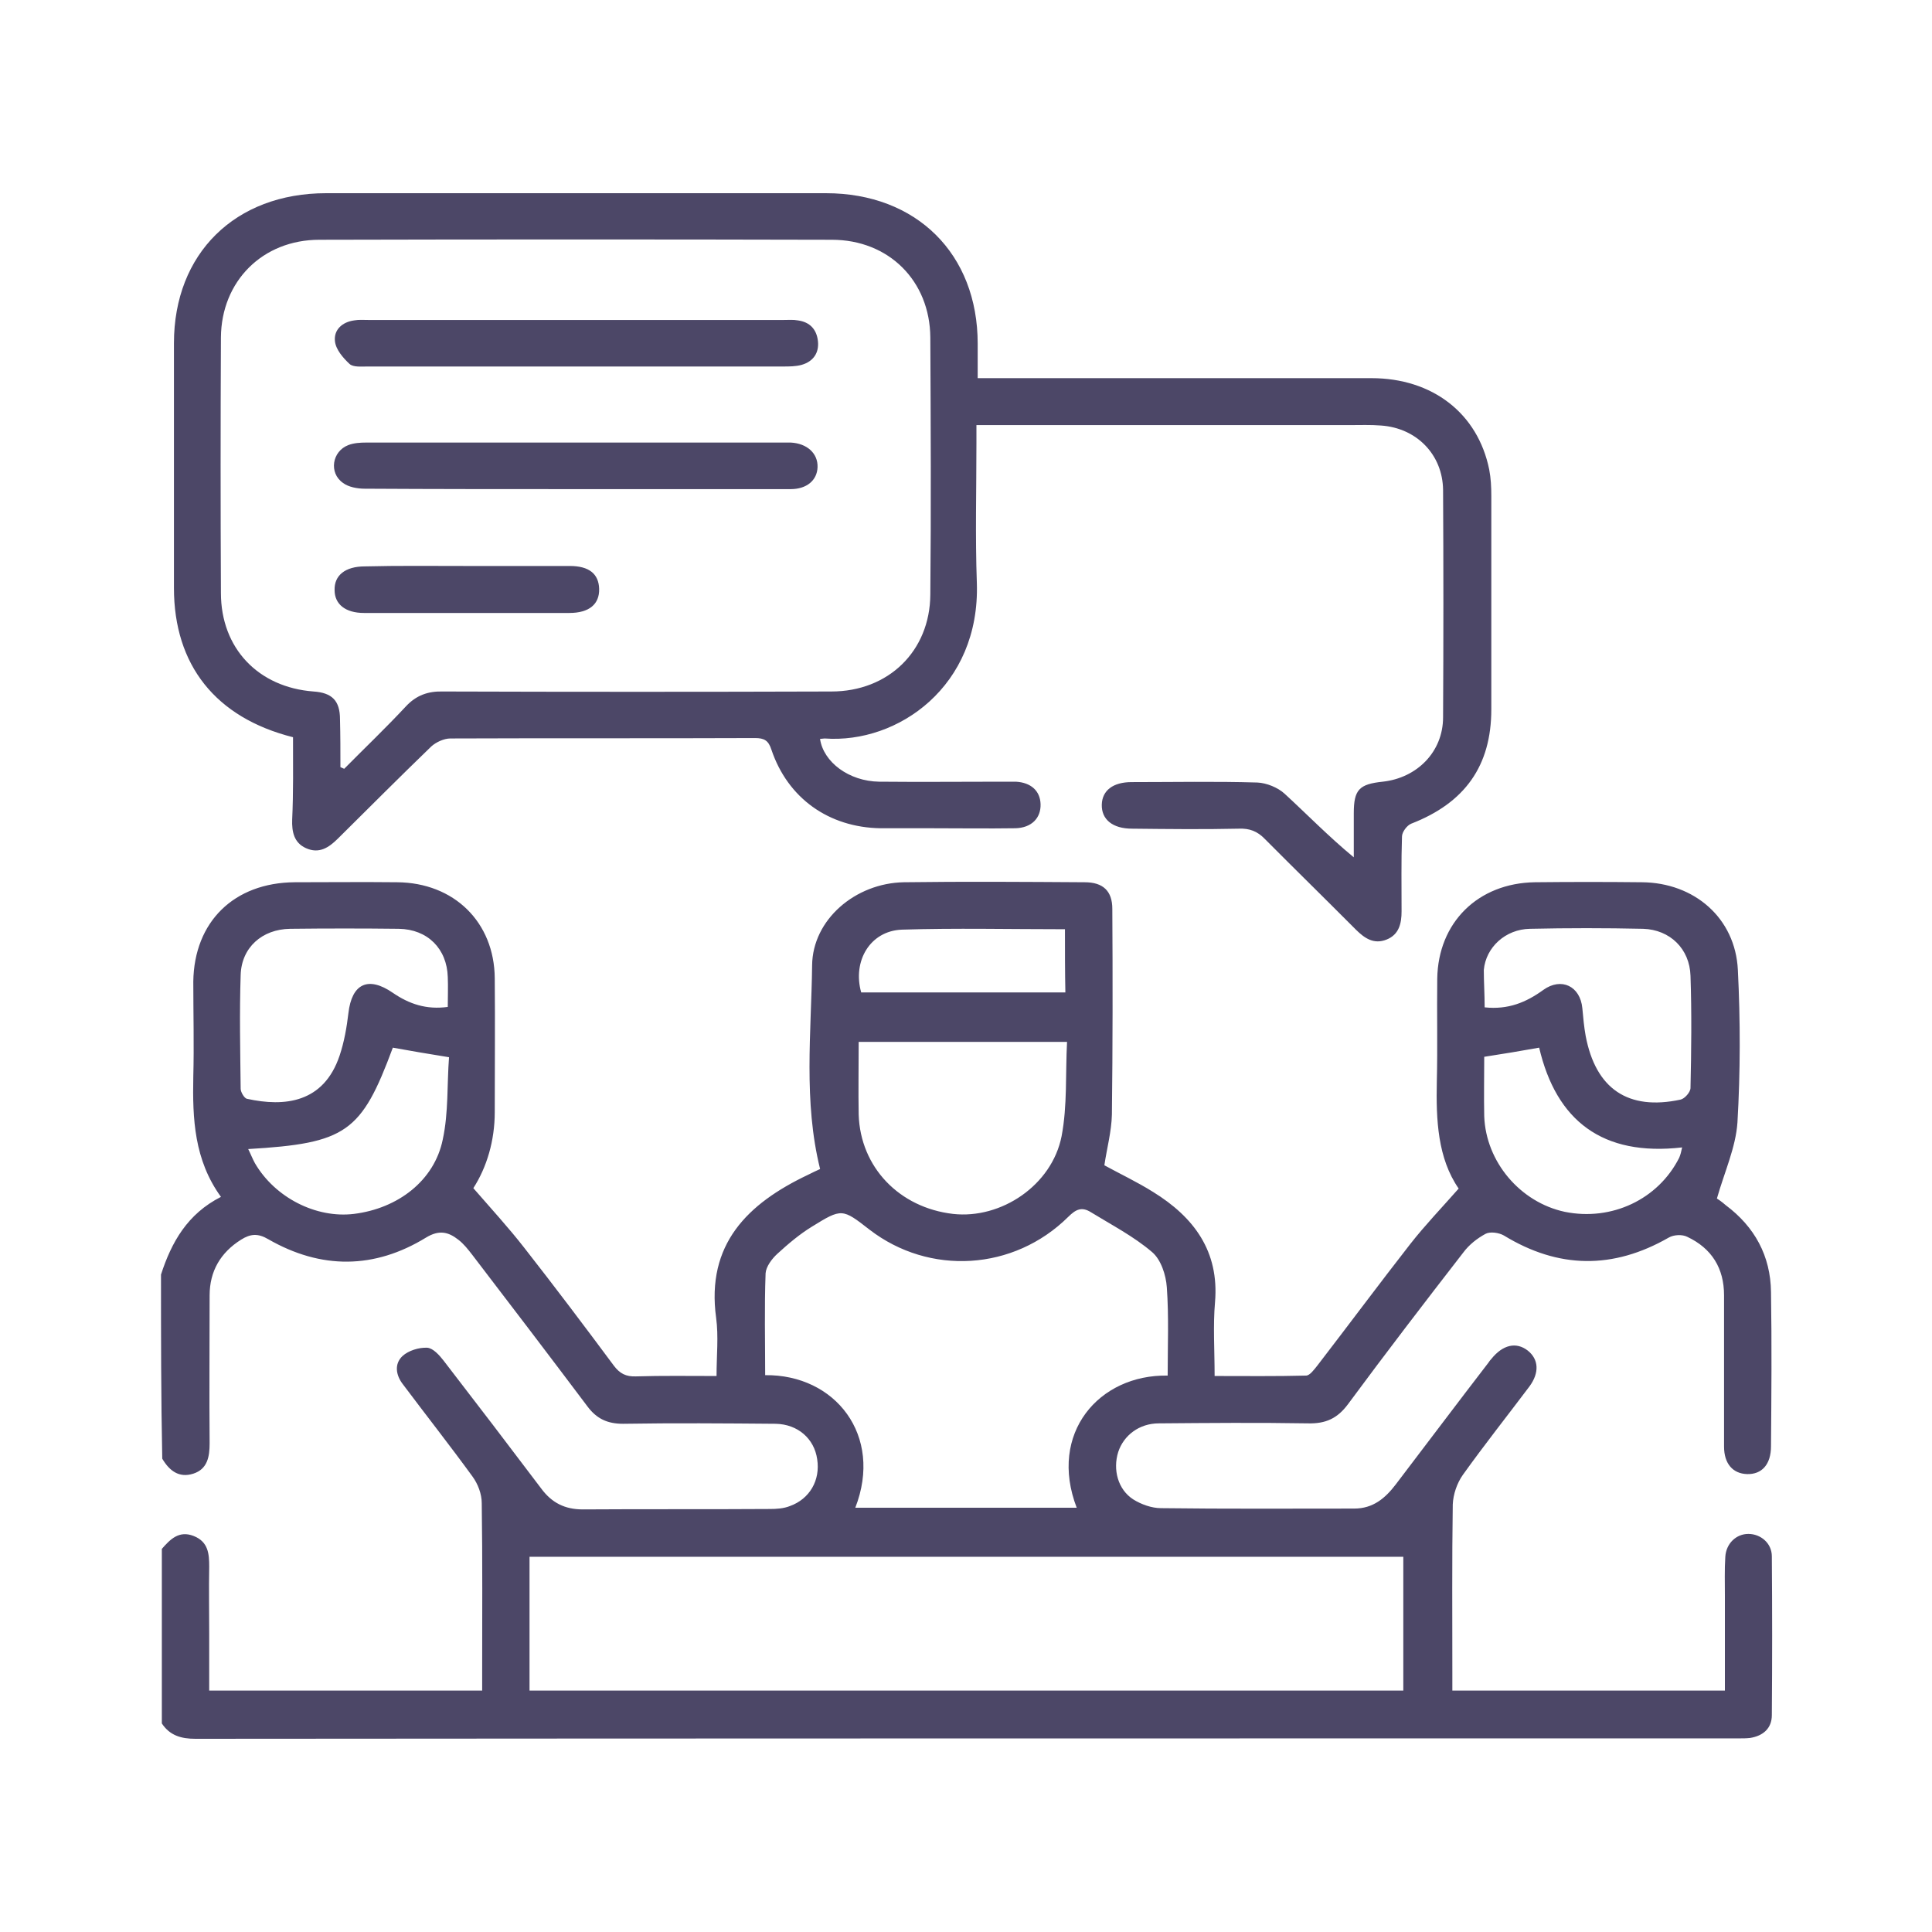
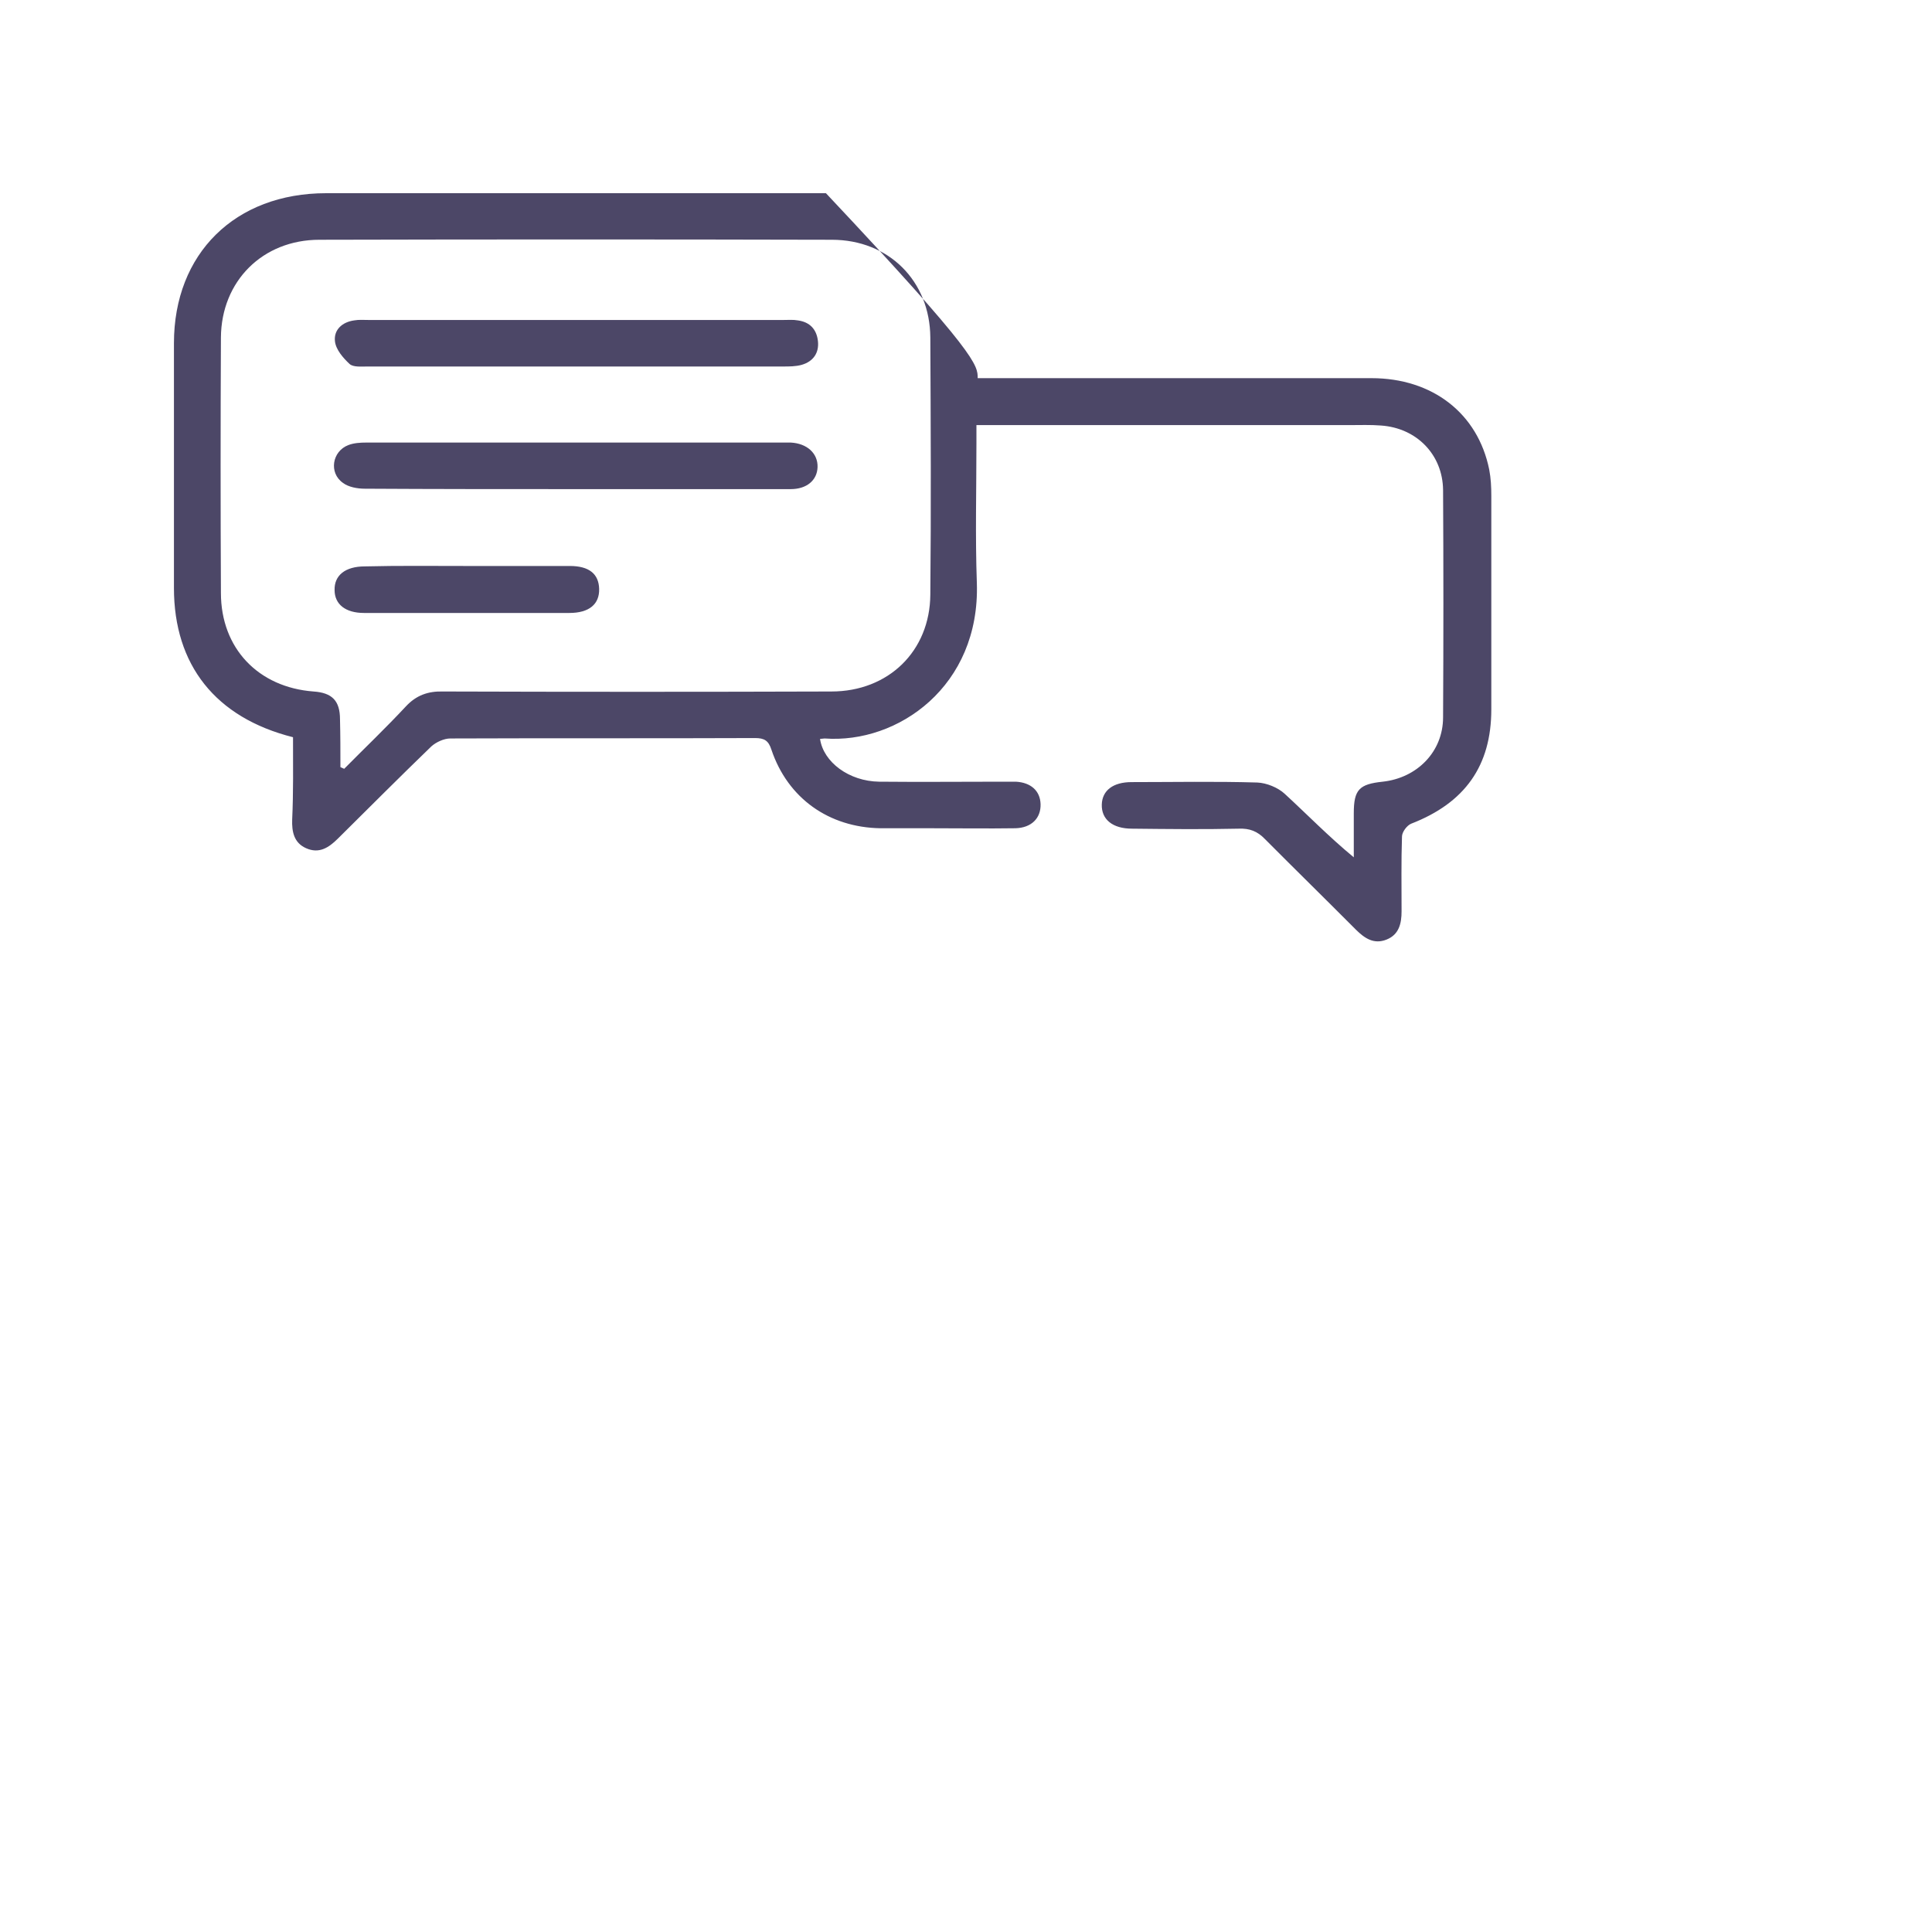
<svg xmlns="http://www.w3.org/2000/svg" width="60" height="60" viewBox="0 0 60 60" fill="none">
-   <path d="M5 39.583C5.326 38.577 5.82 37.699 6.862 37.17C6.029 36.021 5.977 34.743 6.003 33.44C6.029 32.459 6.003 31.478 6.003 30.484C6.029 28.626 7.266 27.412 9.154 27.399C10.208 27.399 11.263 27.387 12.331 27.399C14.102 27.412 15.352 28.639 15.365 30.381C15.378 31.762 15.365 33.156 15.365 34.537C15.365 35.427 15.117 36.253 14.7 36.899C15.26 37.544 15.794 38.125 16.276 38.744C17.227 39.958 18.151 41.184 19.062 42.41C19.245 42.655 19.44 42.758 19.753 42.745C20.56 42.72 21.38 42.733 22.253 42.733C22.253 42.1 22.318 41.506 22.24 40.926C21.927 38.641 23.216 37.376 25.091 36.486C25.221 36.421 25.352 36.357 25.469 36.305C24.948 34.201 25.195 32.072 25.221 29.981C25.234 28.561 26.562 27.425 28.073 27.399C29.948 27.374 31.81 27.387 33.685 27.399C34.258 27.399 34.544 27.671 34.544 28.226C34.557 30.355 34.557 32.485 34.531 34.614C34.518 35.143 34.375 35.66 34.297 36.189C34.792 36.46 35.312 36.705 35.807 37.015C37.083 37.802 37.865 38.861 37.734 40.435C37.669 41.171 37.721 41.919 37.721 42.733C38.685 42.733 39.622 42.745 40.56 42.72C40.677 42.72 40.807 42.539 40.911 42.41C41.875 41.158 42.825 39.88 43.802 38.628C44.258 38.047 44.766 37.518 45.3 36.912C44.648 35.969 44.596 34.782 44.622 33.582C44.648 32.523 44.622 31.452 44.635 30.394C44.661 28.651 45.898 27.425 47.669 27.399C48.776 27.387 49.883 27.387 50.99 27.399C52.617 27.412 53.893 28.509 53.971 30.123C54.05 31.697 54.05 33.285 53.958 34.859C53.906 35.634 53.555 36.395 53.32 37.221C53.346 37.234 53.477 37.325 53.594 37.428C54.492 38.099 54.987 39.002 55 40.125C55.026 41.726 55.013 43.313 55 44.914C55 45.482 54.714 45.791 54.258 45.779C53.815 45.766 53.542 45.456 53.542 44.927C53.542 43.365 53.542 41.803 53.542 40.229C53.542 39.39 53.164 38.77 52.396 38.409C52.24 38.331 51.979 38.344 51.823 38.435C50.091 39.428 48.398 39.403 46.706 38.37C46.55 38.28 46.276 38.241 46.133 38.319C45.872 38.461 45.625 38.654 45.443 38.899C44.232 40.461 43.034 42.023 41.862 43.61C41.536 44.049 41.172 44.217 40.625 44.204C39.075 44.178 37.539 44.191 35.99 44.204C35.378 44.204 34.896 44.578 34.727 45.094C34.557 45.637 34.714 46.256 35.195 46.566C35.443 46.721 35.768 46.837 36.055 46.837C38.06 46.863 40.052 46.85 42.057 46.85C42.643 46.85 43.021 46.527 43.346 46.101C44.31 44.836 45.26 43.572 46.224 42.32C46.25 42.281 46.276 42.242 46.315 42.203C46.667 41.765 47.083 41.661 47.448 41.945C47.786 42.216 47.812 42.629 47.5 43.055C46.81 43.972 46.094 44.875 45.43 45.804C45.247 46.062 45.13 46.411 45.117 46.721C45.091 48.463 45.104 50.206 45.104 51.948C45.104 52.116 45.104 52.296 45.104 52.503C47.943 52.503 50.729 52.503 53.568 52.503C53.568 51.509 53.568 50.541 53.568 49.56C53.568 49.16 53.555 48.747 53.581 48.347C53.607 47.934 53.919 47.637 54.297 47.637C54.675 47.637 55.026 47.921 55.026 48.334C55.039 49.973 55.039 51.625 55.026 53.264C55.026 53.678 54.753 53.91 54.349 53.974C54.232 53.987 54.128 53.987 54.01 53.987C38.034 53.987 22.044 53.987 6.068 54C5.625 54 5.273 53.897 5.026 53.523C5.026 51.716 5.026 49.909 5.026 48.102C5.286 47.805 5.56 47.521 6.016 47.702C6.471 47.882 6.497 48.257 6.497 48.657C6.484 49.354 6.497 50.038 6.497 50.735C6.497 51.328 6.497 51.909 6.497 52.503C9.349 52.503 12.135 52.503 14.974 52.503C14.974 52.309 14.974 52.154 14.974 52C14.974 50.231 14.987 48.45 14.961 46.682C14.961 46.398 14.844 46.088 14.675 45.856C13.971 44.888 13.229 43.946 12.513 42.991C12.292 42.707 12.24 42.358 12.5 42.113C12.682 41.945 13.008 41.842 13.268 41.855C13.45 41.868 13.646 42.087 13.776 42.255C14.792 43.572 15.807 44.901 16.81 46.23C17.135 46.669 17.539 46.876 18.099 46.876C20.039 46.863 21.966 46.876 23.906 46.863C24.115 46.863 24.336 46.85 24.531 46.772C25.143 46.553 25.482 45.972 25.378 45.314C25.287 44.681 24.779 44.23 24.088 44.217C22.513 44.204 20.938 44.191 19.349 44.217C18.867 44.217 18.529 44.062 18.242 43.675C17.057 42.1 15.859 40.526 14.662 38.964C14.531 38.796 14.401 38.628 14.232 38.499C13.919 38.254 13.633 38.189 13.229 38.435C11.628 39.416 9.974 39.428 8.333 38.486C8.008 38.293 7.773 38.319 7.487 38.499C6.849 38.899 6.51 39.48 6.51 40.229C6.51 41.765 6.497 43.288 6.51 44.824C6.51 45.236 6.445 45.624 6.003 45.766C5.56 45.908 5.26 45.675 5.039 45.301C5 43.391 5 41.481 5 39.583ZM43.581 48.347C34.492 48.347 25.469 48.347 16.445 48.347C16.445 49.754 16.445 51.135 16.445 52.503C25.508 52.503 34.531 52.503 43.581 52.503C43.581 51.109 43.581 49.741 43.581 48.347ZM36.263 42.72C36.263 41.79 36.302 40.887 36.237 39.983C36.211 39.596 36.055 39.119 35.781 38.886C35.208 38.396 34.531 38.047 33.88 37.647C33.594 37.467 33.411 37.557 33.177 37.789C31.484 39.467 28.867 39.622 27.005 38.189C26.159 37.531 26.146 37.518 25.208 38.099C24.831 38.331 24.479 38.628 24.141 38.938C23.971 39.093 23.789 39.338 23.776 39.545C23.737 40.603 23.763 41.661 23.763 42.707C25.938 42.681 27.435 44.578 26.562 46.824C28.854 46.824 31.146 46.824 33.438 46.824C32.552 44.514 34.128 42.681 36.263 42.72ZM33.138 32.356C30.912 32.356 28.802 32.356 26.667 32.356C26.667 33.143 26.654 33.879 26.667 34.614C26.719 36.253 27.93 37.505 29.596 37.699C31.094 37.867 32.669 36.808 32.969 35.285C33.151 34.33 33.086 33.337 33.138 32.356ZM46.107 31.284C46.836 31.362 47.396 31.13 47.93 30.742C48.49 30.342 49.075 30.626 49.141 31.31C49.167 31.594 49.193 31.891 49.245 32.175C49.557 33.814 50.56 34.498 52.188 34.15C52.318 34.124 52.5 33.917 52.5 33.788C52.526 32.627 52.539 31.465 52.5 30.303C52.474 29.465 51.862 28.871 51.029 28.845C49.857 28.819 48.685 28.819 47.513 28.845C46.758 28.858 46.146 29.413 46.081 30.123C46.081 30.497 46.107 30.871 46.107 31.284ZM13.906 31.271C13.906 30.949 13.919 30.652 13.906 30.342C13.88 29.465 13.281 28.858 12.383 28.845C11.263 28.832 10.143 28.832 9.01 28.845C8.138 28.858 7.5 29.426 7.474 30.278C7.435 31.452 7.461 32.627 7.474 33.814C7.474 33.917 7.591 34.111 7.669 34.124C8.841 34.382 10.052 34.253 10.547 32.782C10.69 32.356 10.768 31.904 10.82 31.465C10.925 30.549 11.432 30.303 12.2 30.833C12.708 31.181 13.242 31.362 13.906 31.271ZM12.2 32.536C11.224 35.169 10.755 35.505 7.708 35.685C7.786 35.84 7.839 35.982 7.917 36.124C8.542 37.196 9.818 37.841 10.99 37.699C12.357 37.531 13.49 36.666 13.75 35.389C13.932 34.55 13.88 33.672 13.945 32.833C13.307 32.73 12.76 32.639 12.2 32.536ZM46.094 32.82C46.094 33.427 46.081 34.046 46.094 34.666C46.146 36.086 47.214 37.338 48.594 37.634C50.052 37.931 51.497 37.247 52.148 35.957C52.188 35.866 52.214 35.763 52.24 35.634C49.766 35.918 48.333 34.808 47.8 32.536C47.227 32.639 46.68 32.73 46.094 32.82ZM33.073 28.858C31.354 28.858 29.674 28.819 28.008 28.871C27.018 28.91 26.471 29.852 26.745 30.82C28.854 30.82 30.951 30.82 33.086 30.82C33.073 30.174 33.073 29.555 33.073 28.858Z" fill="#4C4767" />
-   <path d="M9.1 22.895C6.691 22.288 5.402 20.649 5.402 18.262C5.402 15.732 5.402 13.202 5.402 10.659C5.402 7.872 7.303 6 10.129 6C15.298 6 20.48 6 25.65 6C28.462 6 30.363 7.885 30.363 10.672C30.363 11.008 30.363 11.344 30.363 11.744C30.598 11.744 30.78 11.744 30.975 11.744C34.842 11.744 38.723 11.744 42.59 11.744C44.491 11.744 45.897 12.841 46.249 14.583C46.301 14.854 46.314 15.125 46.314 15.396C46.314 17.603 46.314 19.81 46.314 22.03C46.314 23.785 45.493 24.934 43.827 25.58C43.697 25.631 43.54 25.838 43.54 25.98C43.514 26.754 43.527 27.529 43.527 28.303C43.527 28.677 43.449 29.026 43.059 29.18C42.668 29.335 42.382 29.142 42.108 28.871C41.171 27.929 40.22 26.999 39.283 26.057C39.048 25.812 38.801 25.722 38.475 25.735C37.368 25.76 36.262 25.747 35.155 25.735C34.556 25.735 34.204 25.451 34.217 24.986C34.23 24.547 34.569 24.289 35.142 24.289C36.444 24.289 37.746 24.263 39.048 24.302C39.335 24.315 39.686 24.457 39.895 24.65C40.598 25.296 41.262 25.98 42.043 26.625C42.043 26.173 42.043 25.722 42.043 25.257C42.043 24.521 42.212 24.353 42.941 24.276C44.009 24.16 44.816 23.347 44.816 22.276C44.829 19.926 44.829 17.564 44.816 15.216C44.803 14.118 43.996 13.292 42.889 13.215C42.564 13.189 42.238 13.202 41.913 13.202C38.267 13.202 34.621 13.202 30.975 13.202C30.78 13.202 30.585 13.202 30.324 13.202C30.324 13.409 30.324 13.589 30.324 13.757C30.324 15.203 30.285 16.661 30.337 18.107C30.441 21.308 27.889 23.102 25.611 22.934C25.559 22.934 25.52 22.947 25.467 22.947C25.572 23.669 26.366 24.263 27.303 24.276C28.592 24.289 29.869 24.276 31.158 24.276C31.288 24.276 31.418 24.276 31.548 24.276C32.017 24.302 32.303 24.56 32.316 24.973C32.329 25.412 32.03 25.709 31.535 25.722C30.663 25.735 29.777 25.722 28.905 25.722C28.384 25.722 27.863 25.722 27.342 25.722C25.741 25.696 24.465 24.792 23.957 23.282C23.866 22.998 23.736 22.921 23.449 22.921C20.298 22.934 17.134 22.921 13.983 22.934C13.788 22.934 13.54 23.05 13.397 23.179C12.421 24.121 11.457 25.089 10.493 26.044C10.207 26.328 9.908 26.522 9.504 26.341C9.126 26.173 9.061 25.825 9.074 25.451C9.113 24.612 9.1 23.76 9.1 22.895ZM10.572 23.824C10.611 23.837 10.65 23.863 10.689 23.876C11.327 23.231 11.978 22.611 12.603 21.94C12.928 21.591 13.293 21.462 13.762 21.475C17.785 21.488 21.796 21.488 25.819 21.475C27.59 21.475 28.879 20.223 28.892 18.468C28.918 15.809 28.905 13.15 28.892 10.479C28.879 8.723 27.603 7.446 25.832 7.446C20.533 7.433 15.22 7.433 9.921 7.446C8.15 7.446 6.874 8.736 6.861 10.479C6.848 13.125 6.848 15.771 6.861 18.416C6.861 20.133 8.02 21.346 9.738 21.475C10.311 21.514 10.559 21.759 10.559 22.34C10.572 22.831 10.572 23.334 10.572 23.824Z" fill="#4C4767" />
+   <path d="M9.1 22.895C6.691 22.288 5.402 20.649 5.402 18.262C5.402 15.732 5.402 13.202 5.402 10.659C5.402 7.872 7.303 6 10.129 6C15.298 6 20.48 6 25.65 6C30.363 11.008 30.363 11.344 30.363 11.744C30.598 11.744 30.78 11.744 30.975 11.744C34.842 11.744 38.723 11.744 42.59 11.744C44.491 11.744 45.897 12.841 46.249 14.583C46.301 14.854 46.314 15.125 46.314 15.396C46.314 17.603 46.314 19.81 46.314 22.03C46.314 23.785 45.493 24.934 43.827 25.58C43.697 25.631 43.54 25.838 43.54 25.98C43.514 26.754 43.527 27.529 43.527 28.303C43.527 28.677 43.449 29.026 43.059 29.18C42.668 29.335 42.382 29.142 42.108 28.871C41.171 27.929 40.22 26.999 39.283 26.057C39.048 25.812 38.801 25.722 38.475 25.735C37.368 25.76 36.262 25.747 35.155 25.735C34.556 25.735 34.204 25.451 34.217 24.986C34.23 24.547 34.569 24.289 35.142 24.289C36.444 24.289 37.746 24.263 39.048 24.302C39.335 24.315 39.686 24.457 39.895 24.65C40.598 25.296 41.262 25.98 42.043 26.625C42.043 26.173 42.043 25.722 42.043 25.257C42.043 24.521 42.212 24.353 42.941 24.276C44.009 24.16 44.816 23.347 44.816 22.276C44.829 19.926 44.829 17.564 44.816 15.216C44.803 14.118 43.996 13.292 42.889 13.215C42.564 13.189 42.238 13.202 41.913 13.202C38.267 13.202 34.621 13.202 30.975 13.202C30.78 13.202 30.585 13.202 30.324 13.202C30.324 13.409 30.324 13.589 30.324 13.757C30.324 15.203 30.285 16.661 30.337 18.107C30.441 21.308 27.889 23.102 25.611 22.934C25.559 22.934 25.52 22.947 25.467 22.947C25.572 23.669 26.366 24.263 27.303 24.276C28.592 24.289 29.869 24.276 31.158 24.276C31.288 24.276 31.418 24.276 31.548 24.276C32.017 24.302 32.303 24.56 32.316 24.973C32.329 25.412 32.03 25.709 31.535 25.722C30.663 25.735 29.777 25.722 28.905 25.722C28.384 25.722 27.863 25.722 27.342 25.722C25.741 25.696 24.465 24.792 23.957 23.282C23.866 22.998 23.736 22.921 23.449 22.921C20.298 22.934 17.134 22.921 13.983 22.934C13.788 22.934 13.54 23.05 13.397 23.179C12.421 24.121 11.457 25.089 10.493 26.044C10.207 26.328 9.908 26.522 9.504 26.341C9.126 26.173 9.061 25.825 9.074 25.451C9.113 24.612 9.1 23.76 9.1 22.895ZM10.572 23.824C10.611 23.837 10.65 23.863 10.689 23.876C11.327 23.231 11.978 22.611 12.603 21.94C12.928 21.591 13.293 21.462 13.762 21.475C17.785 21.488 21.796 21.488 25.819 21.475C27.59 21.475 28.879 20.223 28.892 18.468C28.918 15.809 28.905 13.15 28.892 10.479C28.879 8.723 27.603 7.446 25.832 7.446C20.533 7.433 15.22 7.433 9.921 7.446C8.15 7.446 6.874 8.736 6.861 10.479C6.848 13.125 6.848 15.771 6.861 18.416C6.861 20.133 8.02 21.346 9.738 21.475C10.311 21.514 10.559 21.759 10.559 22.34C10.572 22.831 10.572 23.334 10.572 23.824Z" fill="#4C4767" />
  <path d="M17.864 15.19C15.689 15.19 13.502 15.19 11.327 15.177C11.093 15.177 10.819 15.125 10.65 14.996C10.207 14.686 10.312 14.015 10.819 13.822C10.989 13.757 11.184 13.744 11.379 13.744C15.702 13.744 20.038 13.744 24.361 13.744C24.426 13.744 24.491 13.744 24.556 13.744C25.064 13.77 25.403 14.08 25.39 14.506C25.377 14.919 25.051 15.19 24.556 15.19C23.111 15.19 21.666 15.19 20.207 15.19C19.426 15.19 18.645 15.19 17.864 15.19Z" fill="#4C4767" />
  <path d="M17.863 11.382C15.715 11.382 13.566 11.382 11.418 11.382C11.223 11.382 10.975 11.408 10.858 11.305C10.65 11.111 10.428 10.853 10.402 10.595C10.363 10.246 10.624 10.001 11.001 9.95C11.145 9.924 11.288 9.937 11.444 9.937C15.741 9.937 20.038 9.937 24.335 9.937C24.478 9.937 24.634 9.924 24.777 9.95C25.155 10.001 25.363 10.233 25.402 10.595C25.441 10.956 25.259 11.227 24.895 11.331C24.712 11.382 24.504 11.382 24.322 11.382C22.16 11.382 20.012 11.382 17.863 11.382Z" fill="#4C4767" />
  <path d="M14.479 17.577C15.547 17.577 16.628 17.577 17.696 17.577C18.295 17.577 18.594 17.823 18.607 18.287C18.62 18.765 18.295 19.036 17.683 19.036C15.56 19.036 13.425 19.036 11.302 19.036C10.729 19.036 10.391 18.765 10.391 18.326C10.378 17.874 10.716 17.59 11.329 17.59C12.37 17.564 13.425 17.577 14.479 17.577Z" fill="#4C4767" />
</svg>